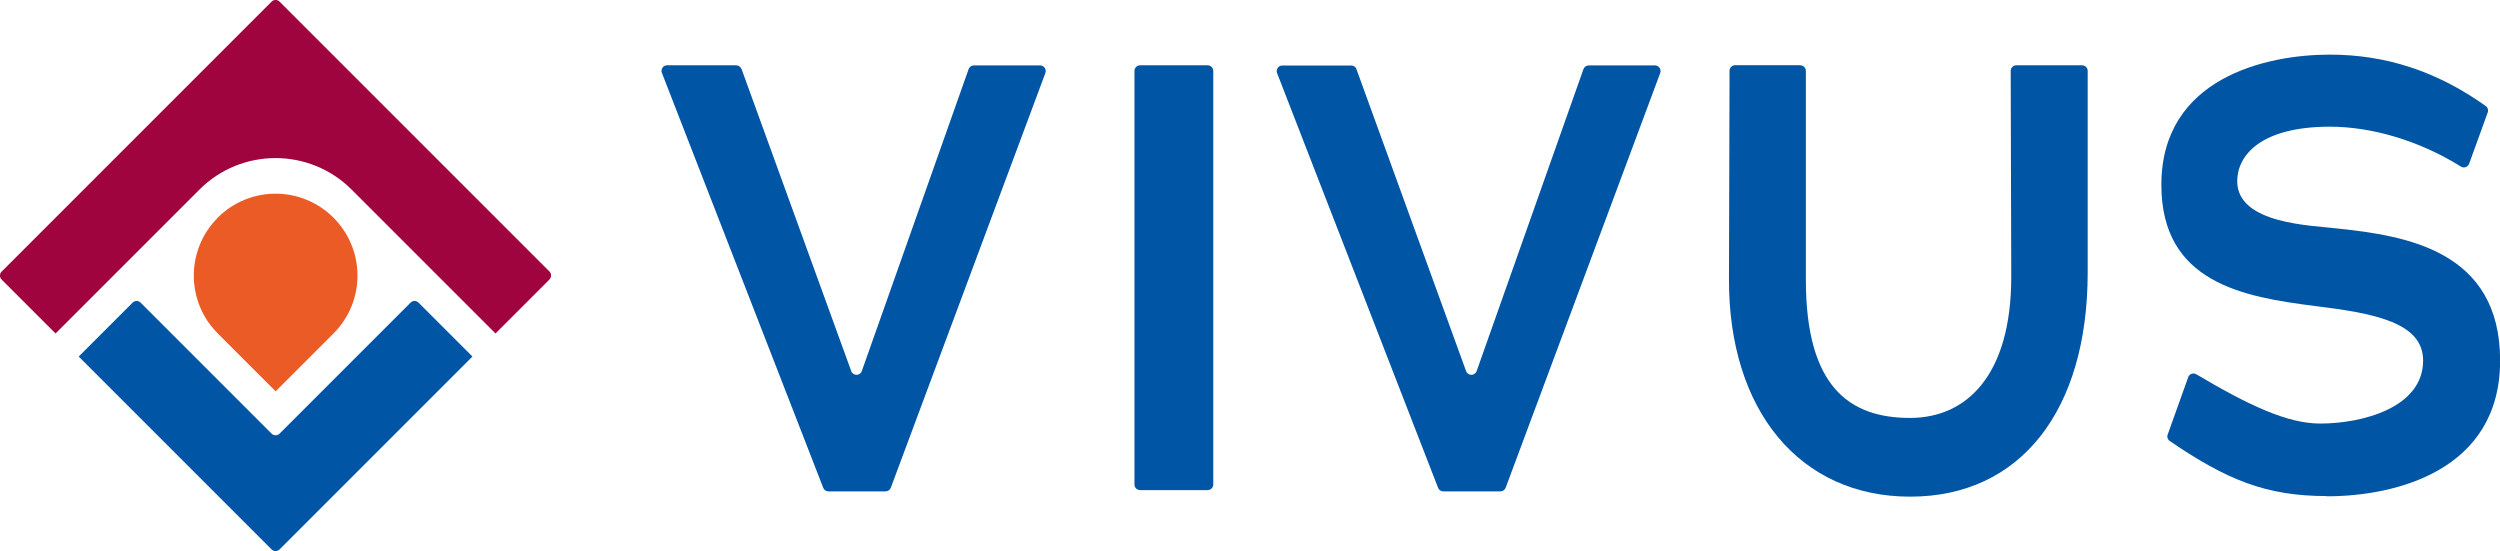
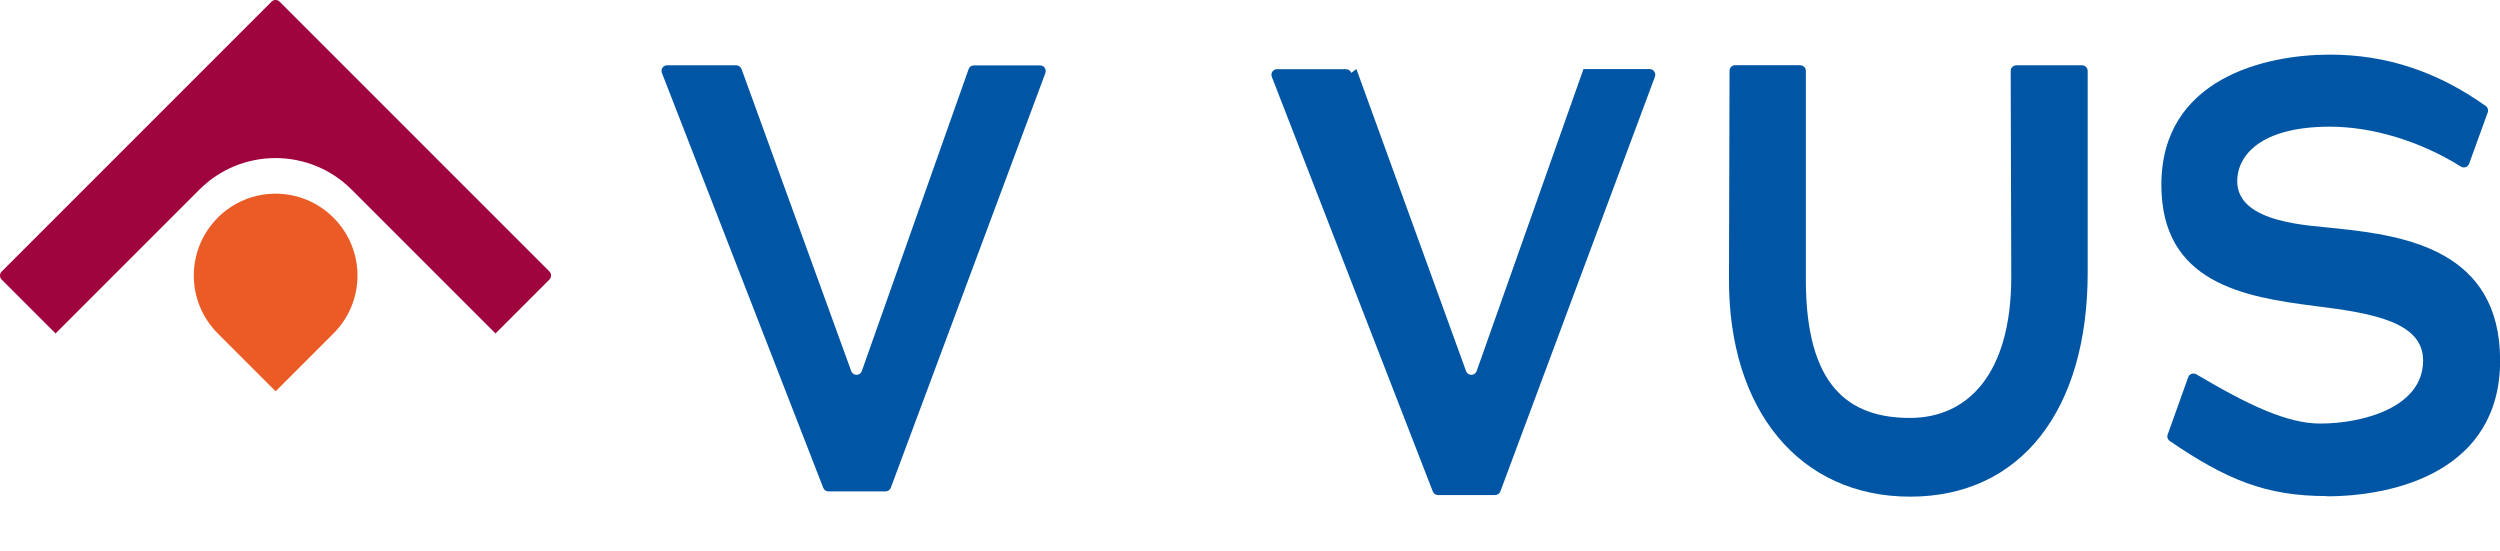
<svg xmlns="http://www.w3.org/2000/svg" id="Capa_2" data-name="Capa 2" viewBox="0 0 217.86 48.02">
  <defs>
    <style>
      .cls-1 {
        fill: #9f043e;
      }

      .cls-2 {
        fill: #0056a4;
      }

      .cls-3 {
        fill: #eb5b25;
      }
    </style>
  </defs>
  <g id="Capa_1-2" data-name="Capa 1">
    <g>
      <g>
        <path class="cls-3" d="M18.97,18.97h0c2.79-2.79,7.3-2.79,10.09,0h0c2.79,2.79,2.79,7.3,0,10.09l-5.04,5.04-5.04-5.04c-2.79-2.79-2.79-7.3,0-10.09Z" />
        <path class="cls-1" d="M47.88,24.36l-4.7,4.7-5.04-5.04-7.5-7.5c-3.66-3.66-9.6-3.66-13.26,0l-12.54,12.54L.14,24.36c-.19-.19-.19-.5,0-.69l4.7-4.7,14.12-14.12L23.67.14c.19-.19.5-.19.69,0l4.7,4.7,14.12,14.12,4.7,4.7c.19.19.19.5,0,.69Z" />
-         <path class="cls-2" d="M6.86,31.07l4.7-4.7c.19-.19.5-.19.69,0l11.42,11.42c.19.19.5.19.69,0l11.42-11.42c.19-.19.5-.19.69,0l4.7,4.7-12.11,12.11-4.7,4.7c-.19.19-.5.19-.69,0L6.86,31.07Z" />
      </g>
      <g>
        <path class="cls-2" d="M64.62,6.01l9.56,26.33c.16.43.76.43.92,0l9.31-26.32c.07-.19.25-.32.46-.32h5.77c.34,0,.57.34.46.66l-13.47,36.14c-.07.19-.25.32-.46.32h-4.98c-.2,0-.38-.12-.45-.31L57.68,6.35c-.12-.32.11-.66.45-.66h6.02c.2,0,.39.13.46.32Z" />
-         <path class="cls-2" d="M99.35,5.69h5.89c.27,0,.49.22.49.49v36.04c0,.27-.22.49-.49.49h-5.89c-.27,0-.49-.22-.49-.49V6.18c0-.27.22-.49.49-.49Z" />
-         <path class="cls-2" d="M118.2,6.01l9.56,26.33c.16.43.76.43.92,0l9.31-26.32c.07-.19.25-.32.46-.32h5.77c.34,0,.57.34.46.66l-13.47,36.14c-.07.19-.25.32-.46.32h-4.98c-.2,0-.38-.12-.45-.31l-14.03-36.14c-.12-.32.11-.66.45-.66h6.02c.2,0,.39.13.46.32Z" />
+         <path class="cls-2" d="M118.2,6.01l9.56,26.33c.16.43.76.43.92,0l9.31-26.32h5.77c.34,0,.57.34.46.66l-13.47,36.14c-.07.19-.25.32-.46.32h-4.98c-.2,0-.38-.12-.45-.31l-14.03-36.14c-.12-.32.11-.66.45-.66h6.02c.2,0,.39.13.46.32Z" />
        <path class="cls-2" d="M156.88,5.69c.27,0,.49.22.49.49v18.2c0,9.34,3.8,12.04,9.08,12.04,4.96,0,8.82-3.75,8.82-12.3l-.05-17.94c0-.27.22-.49.49-.49h5.73c.27,0,.49.22.49.49v17.57c0,12.04-5.86,19.53-15.47,19.53s-15.84-7.5-15.79-19.01l.05-18.1c0-.27.22-.49.49-.49h5.68Z" />
        <path class="cls-2" d="M202.76,43.23c-5.28,0-8.73-1.42-13.68-4.8-.18-.12-.26-.36-.18-.56l1.79-5c.1-.29.44-.41.71-.25,4.59,2.72,7.94,4.29,10.79,4.29,3.64,0,8.97-1.37,8.97-5.49,0-3.33-4.28-4.12-9.4-4.75-6.23-.79-13.41-2.01-13.41-10.56,0-9.29,9.08-11.35,14.68-11.35,4.9,0,9.35,1.46,13.59,4.48.18.13.25.36.17.56l-1.62,4.47c-.11.29-.45.41-.71.25-3.63-2.27-7.79-3.48-11.42-3.48-6.07,0-8.08,2.53-8.08,4.75,0,3.75,6.55,3.85,8.71,4.12,5.97.63,14.2,1.9,14.2,11.51s-9.13,11.83-15.1,11.83Z" />
      </g>
    </g>
  </g>
</svg>